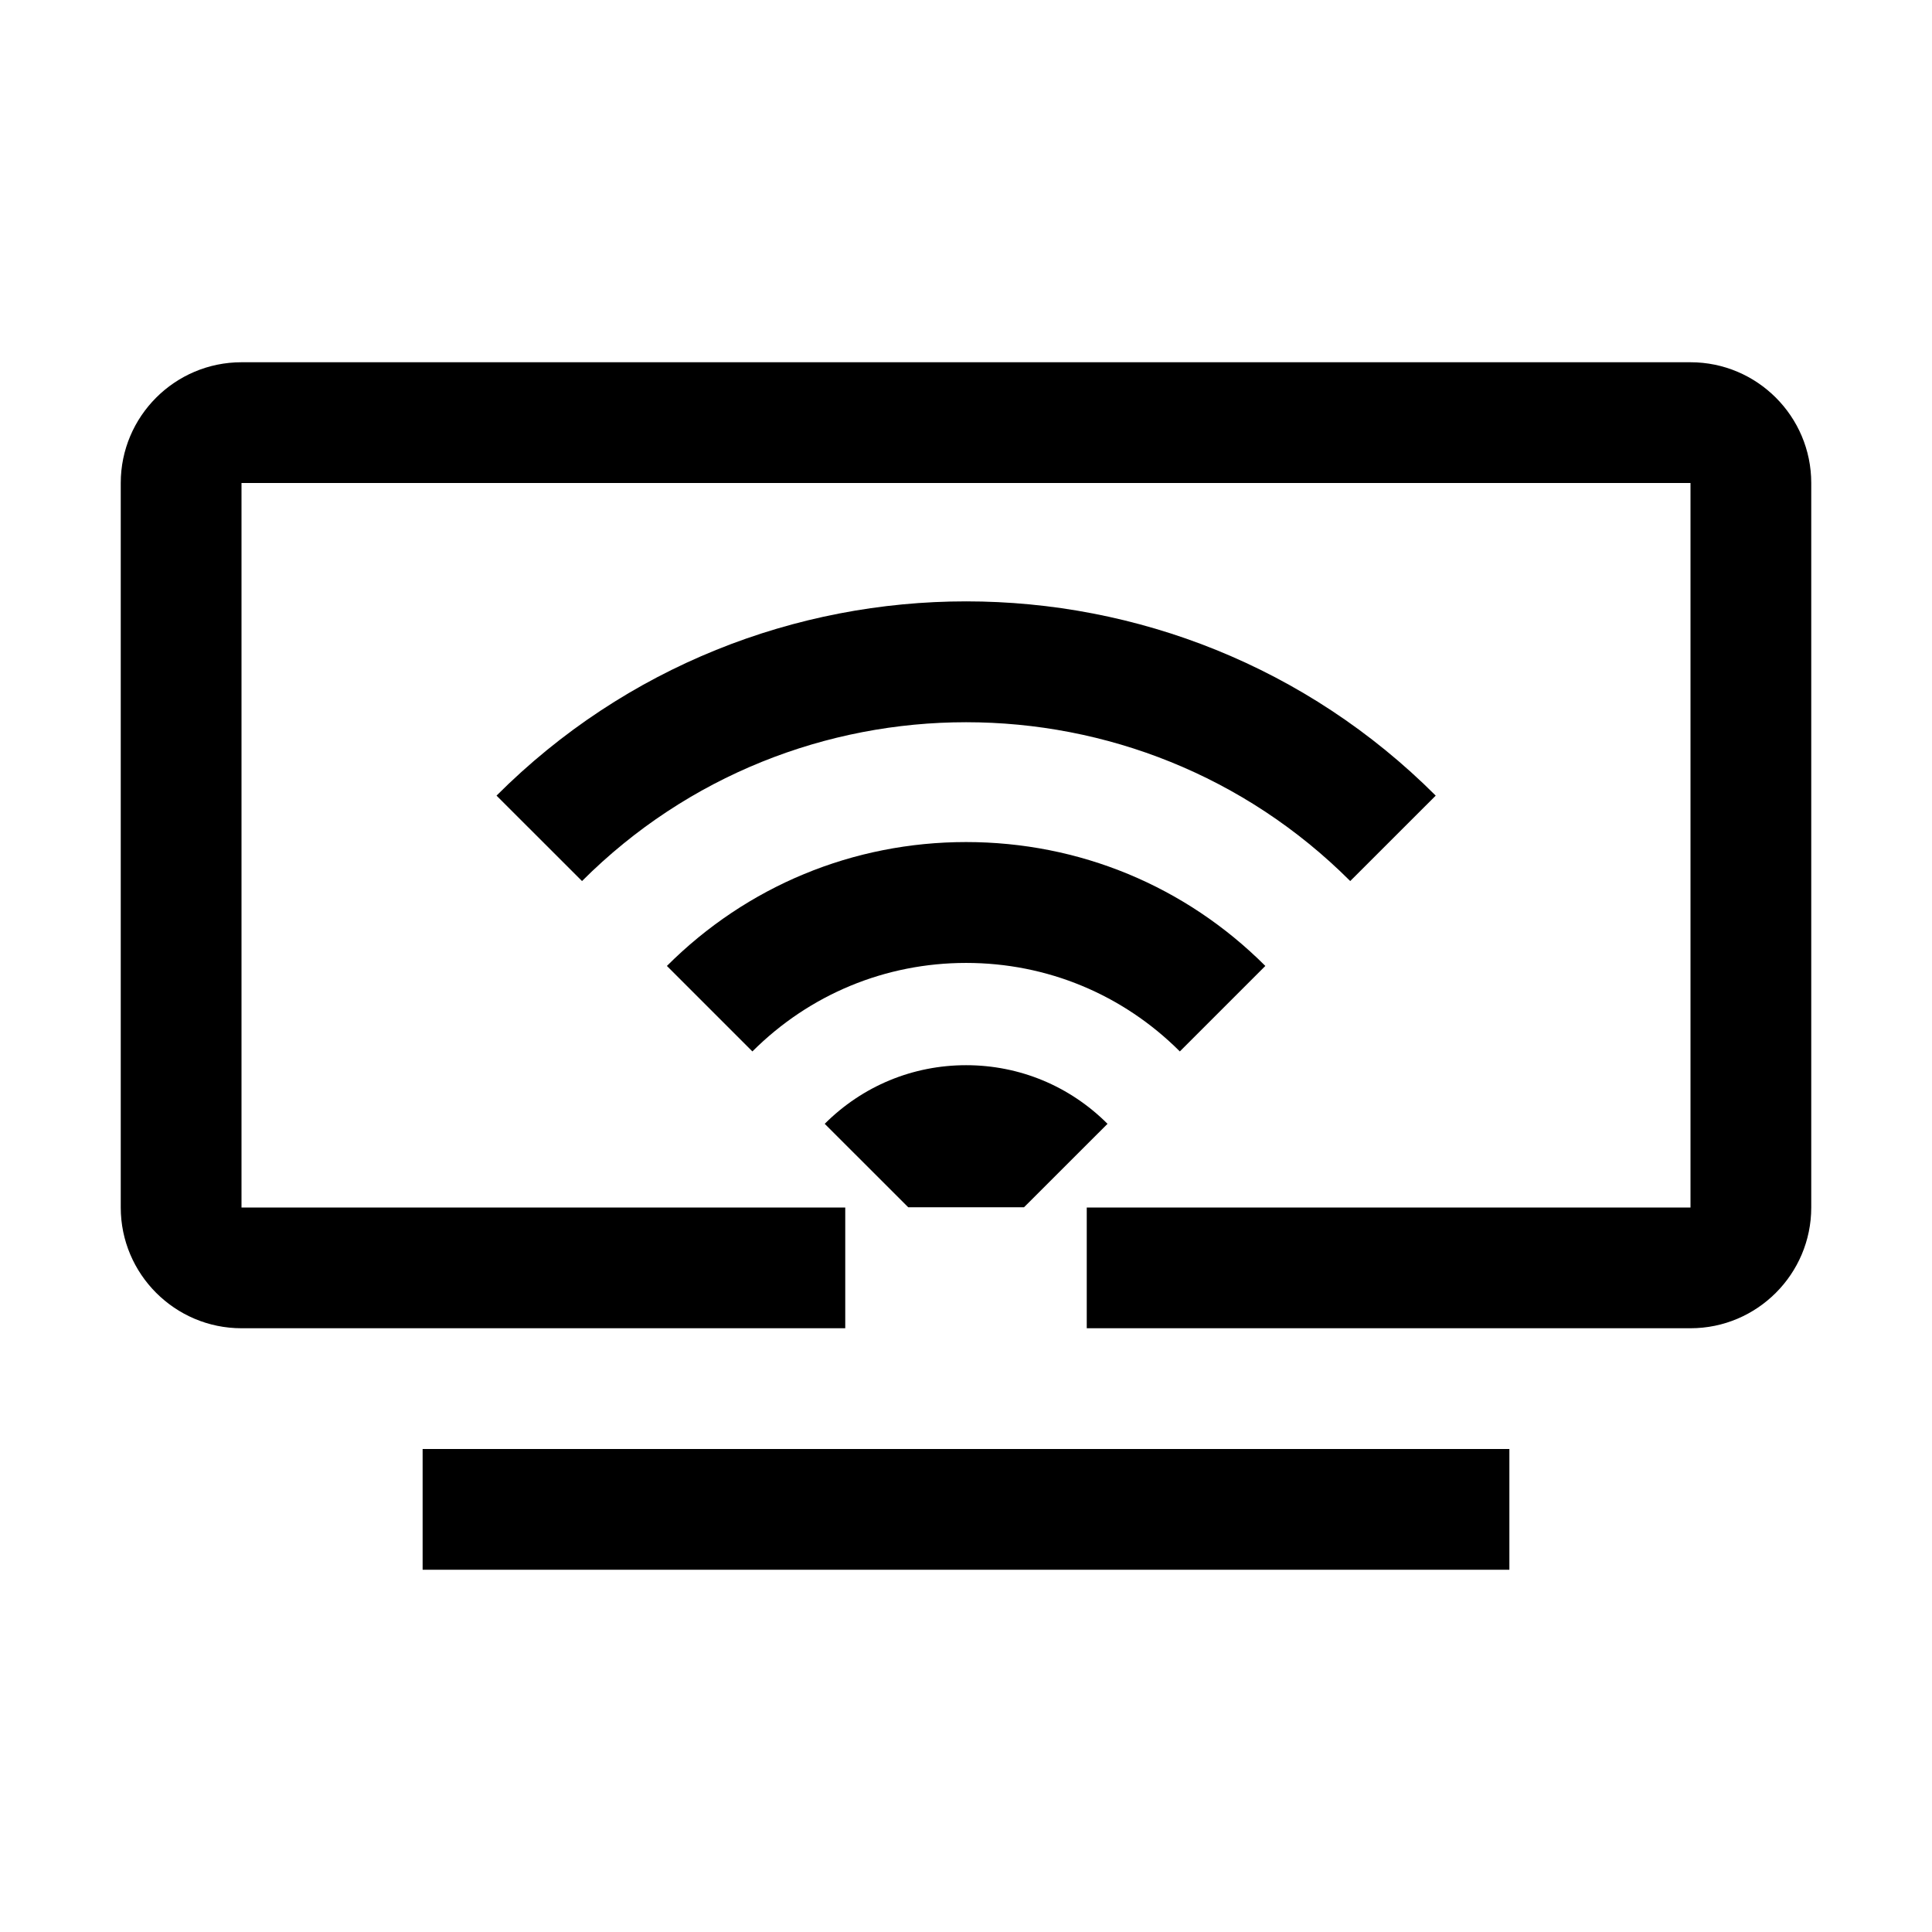
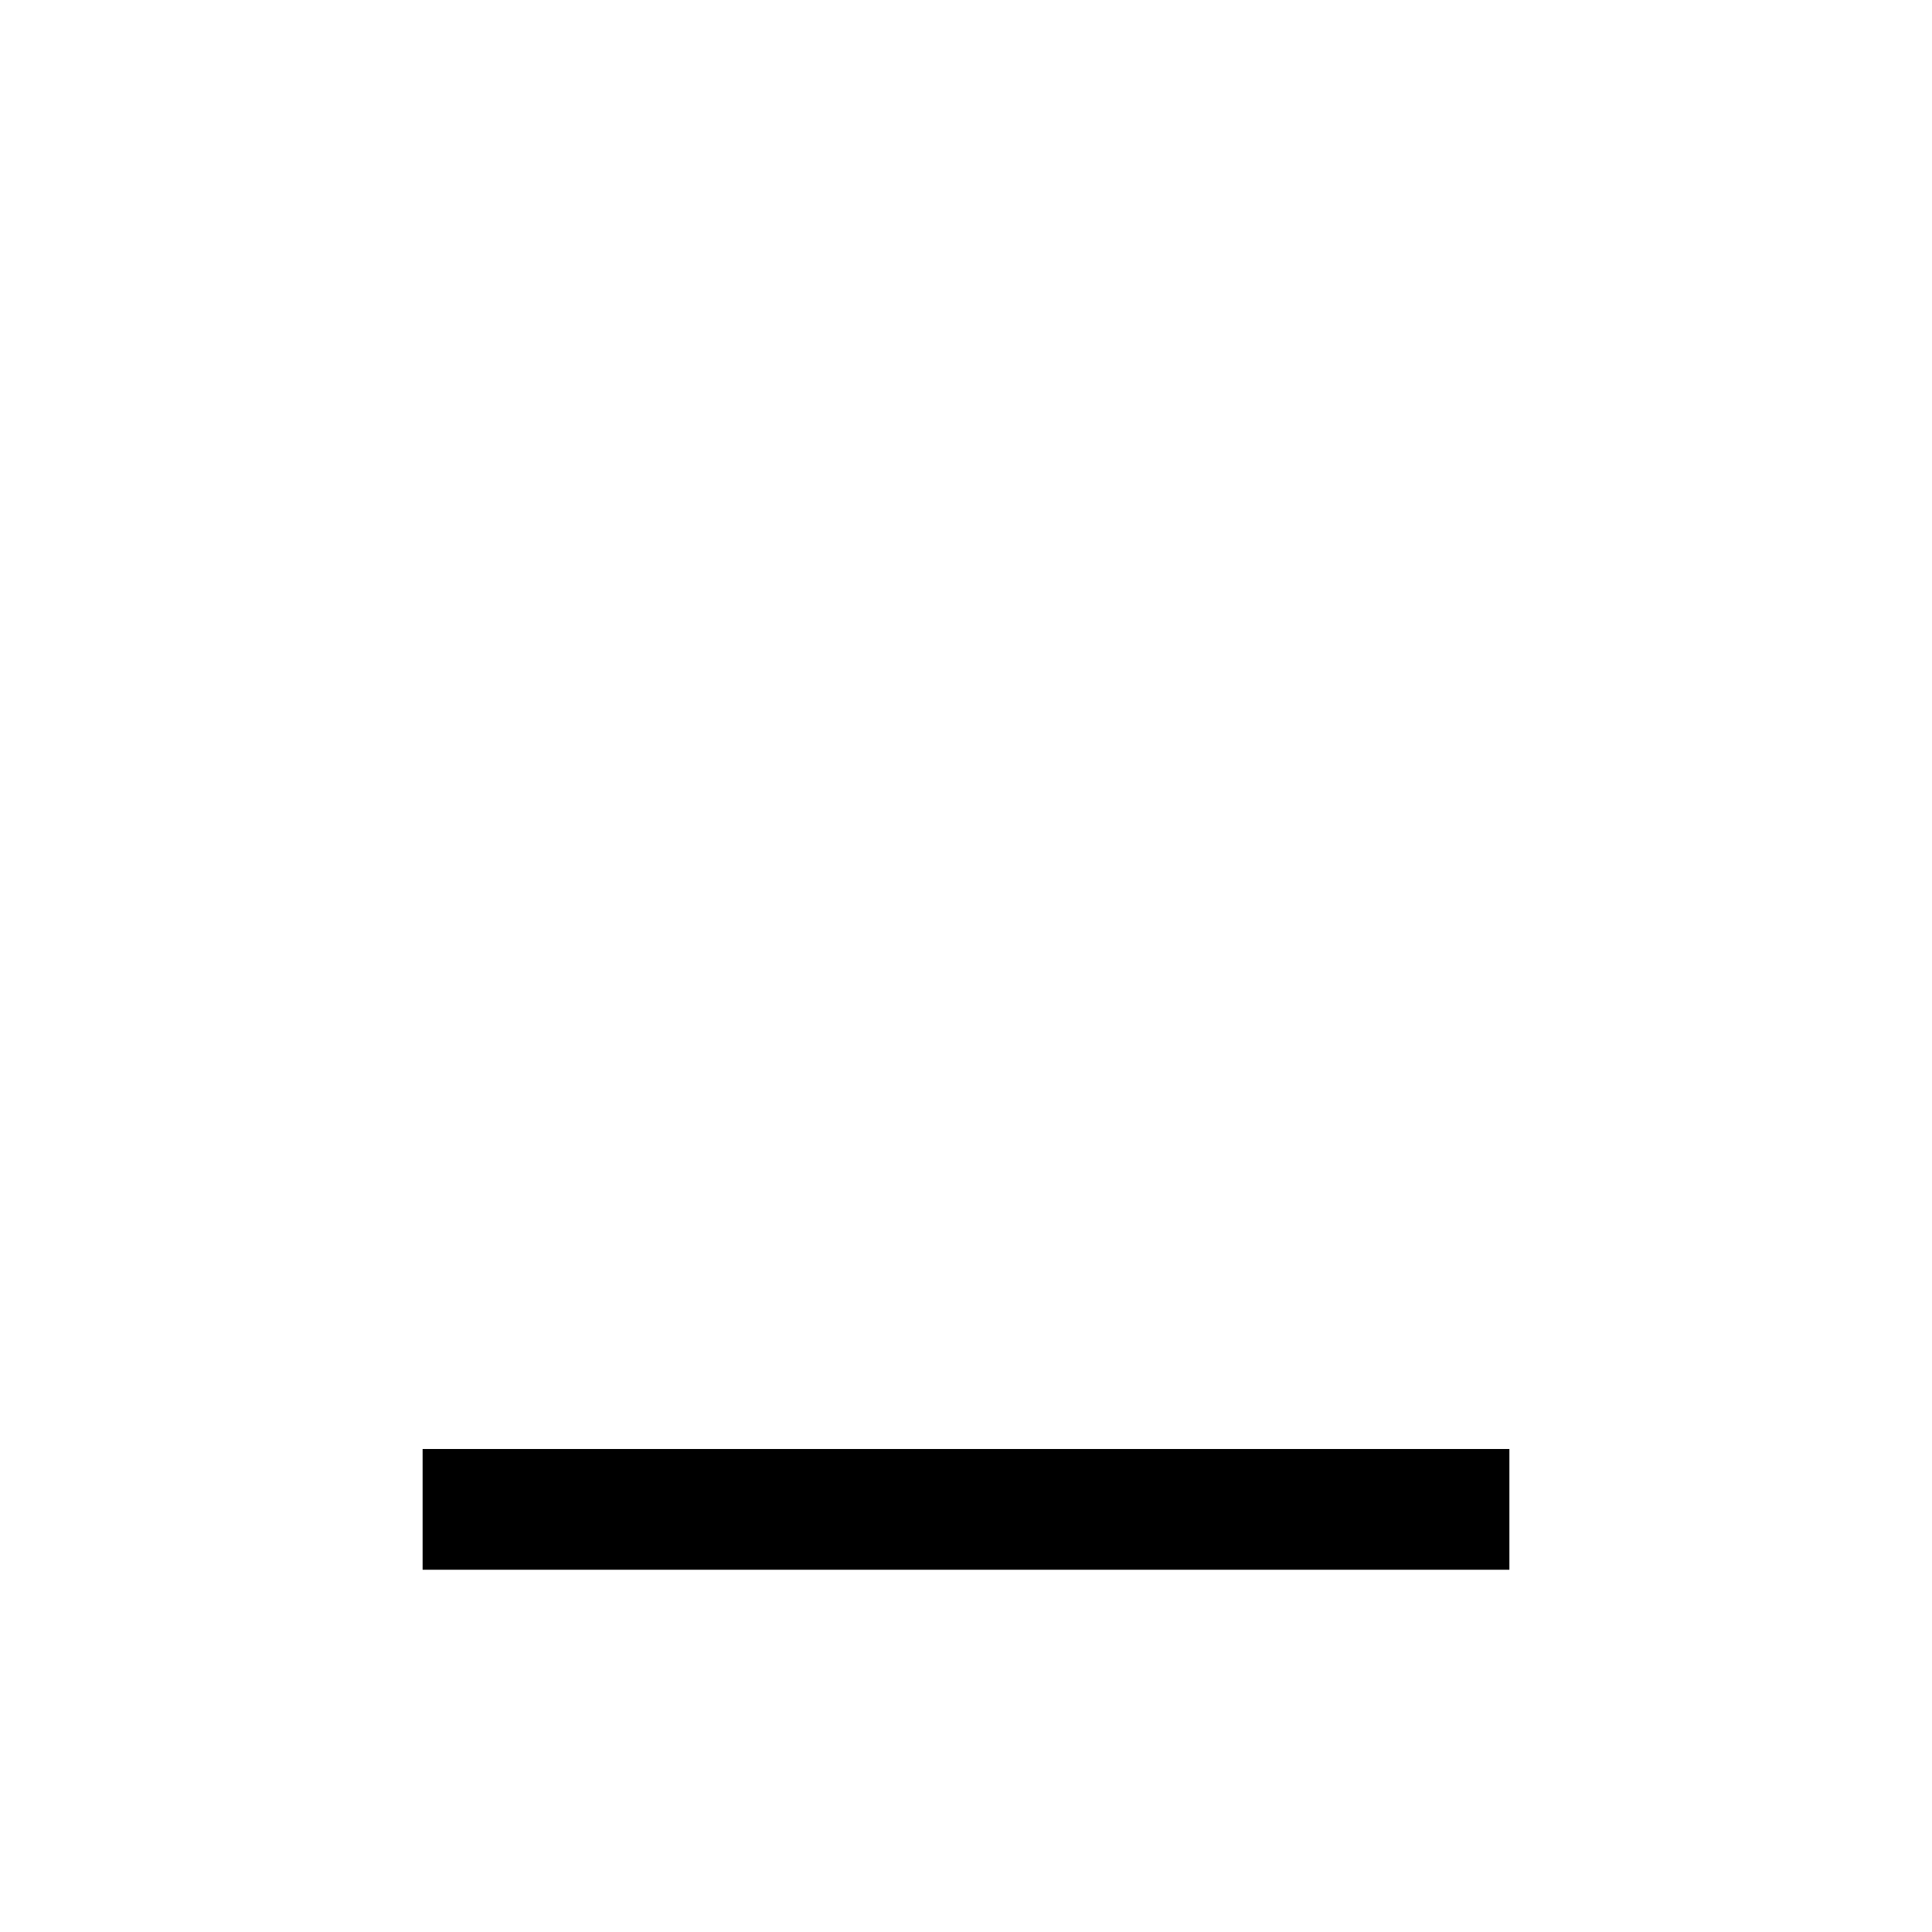
<svg xmlns="http://www.w3.org/2000/svg" width="32" height="32" viewBox="0 0 32 32" fill="none">
-   <path d="M16.002 13.947C17.874 13.947 19.634 14.675 20.958 15.999L19.542 17.415C18.596 16.47 17.34 15.949 16.002 15.949C14.665 15.949 13.408 16.47 12.462 17.415L11.046 15.999C12.37 14.676 14.13 13.947 16.002 13.947Z" fill="black" />
-   <path d="M8.224 13.178C12.513 8.888 19.491 8.888 23.78 13.178L22.364 14.593C18.856 11.086 13.148 11.085 9.64 14.593L8.224 13.178Z" fill="black" />
-   <path d="M18.344 18.614L16.961 19.996H15.043L13.66 18.614C14.286 17.988 15.118 17.643 16.002 17.643C16.887 17.643 17.718 17.988 18.344 18.614Z" fill="black" />
-   <path fill-rule="evenodd" clip-rule="evenodd" d="M28 22H18V20H14V22H4C2.897 22 2 21.102 2 20V8C2 6.897 2.897 6 4 6H28C29.103 6 30 6.897 30 8V20C30 21.102 29.103 22 28 22ZM4 8V20H28L28 8L4 8Z" fill="black" />
  <path d="M25 24H7V26H25V24Z" fill="black" />
</svg>